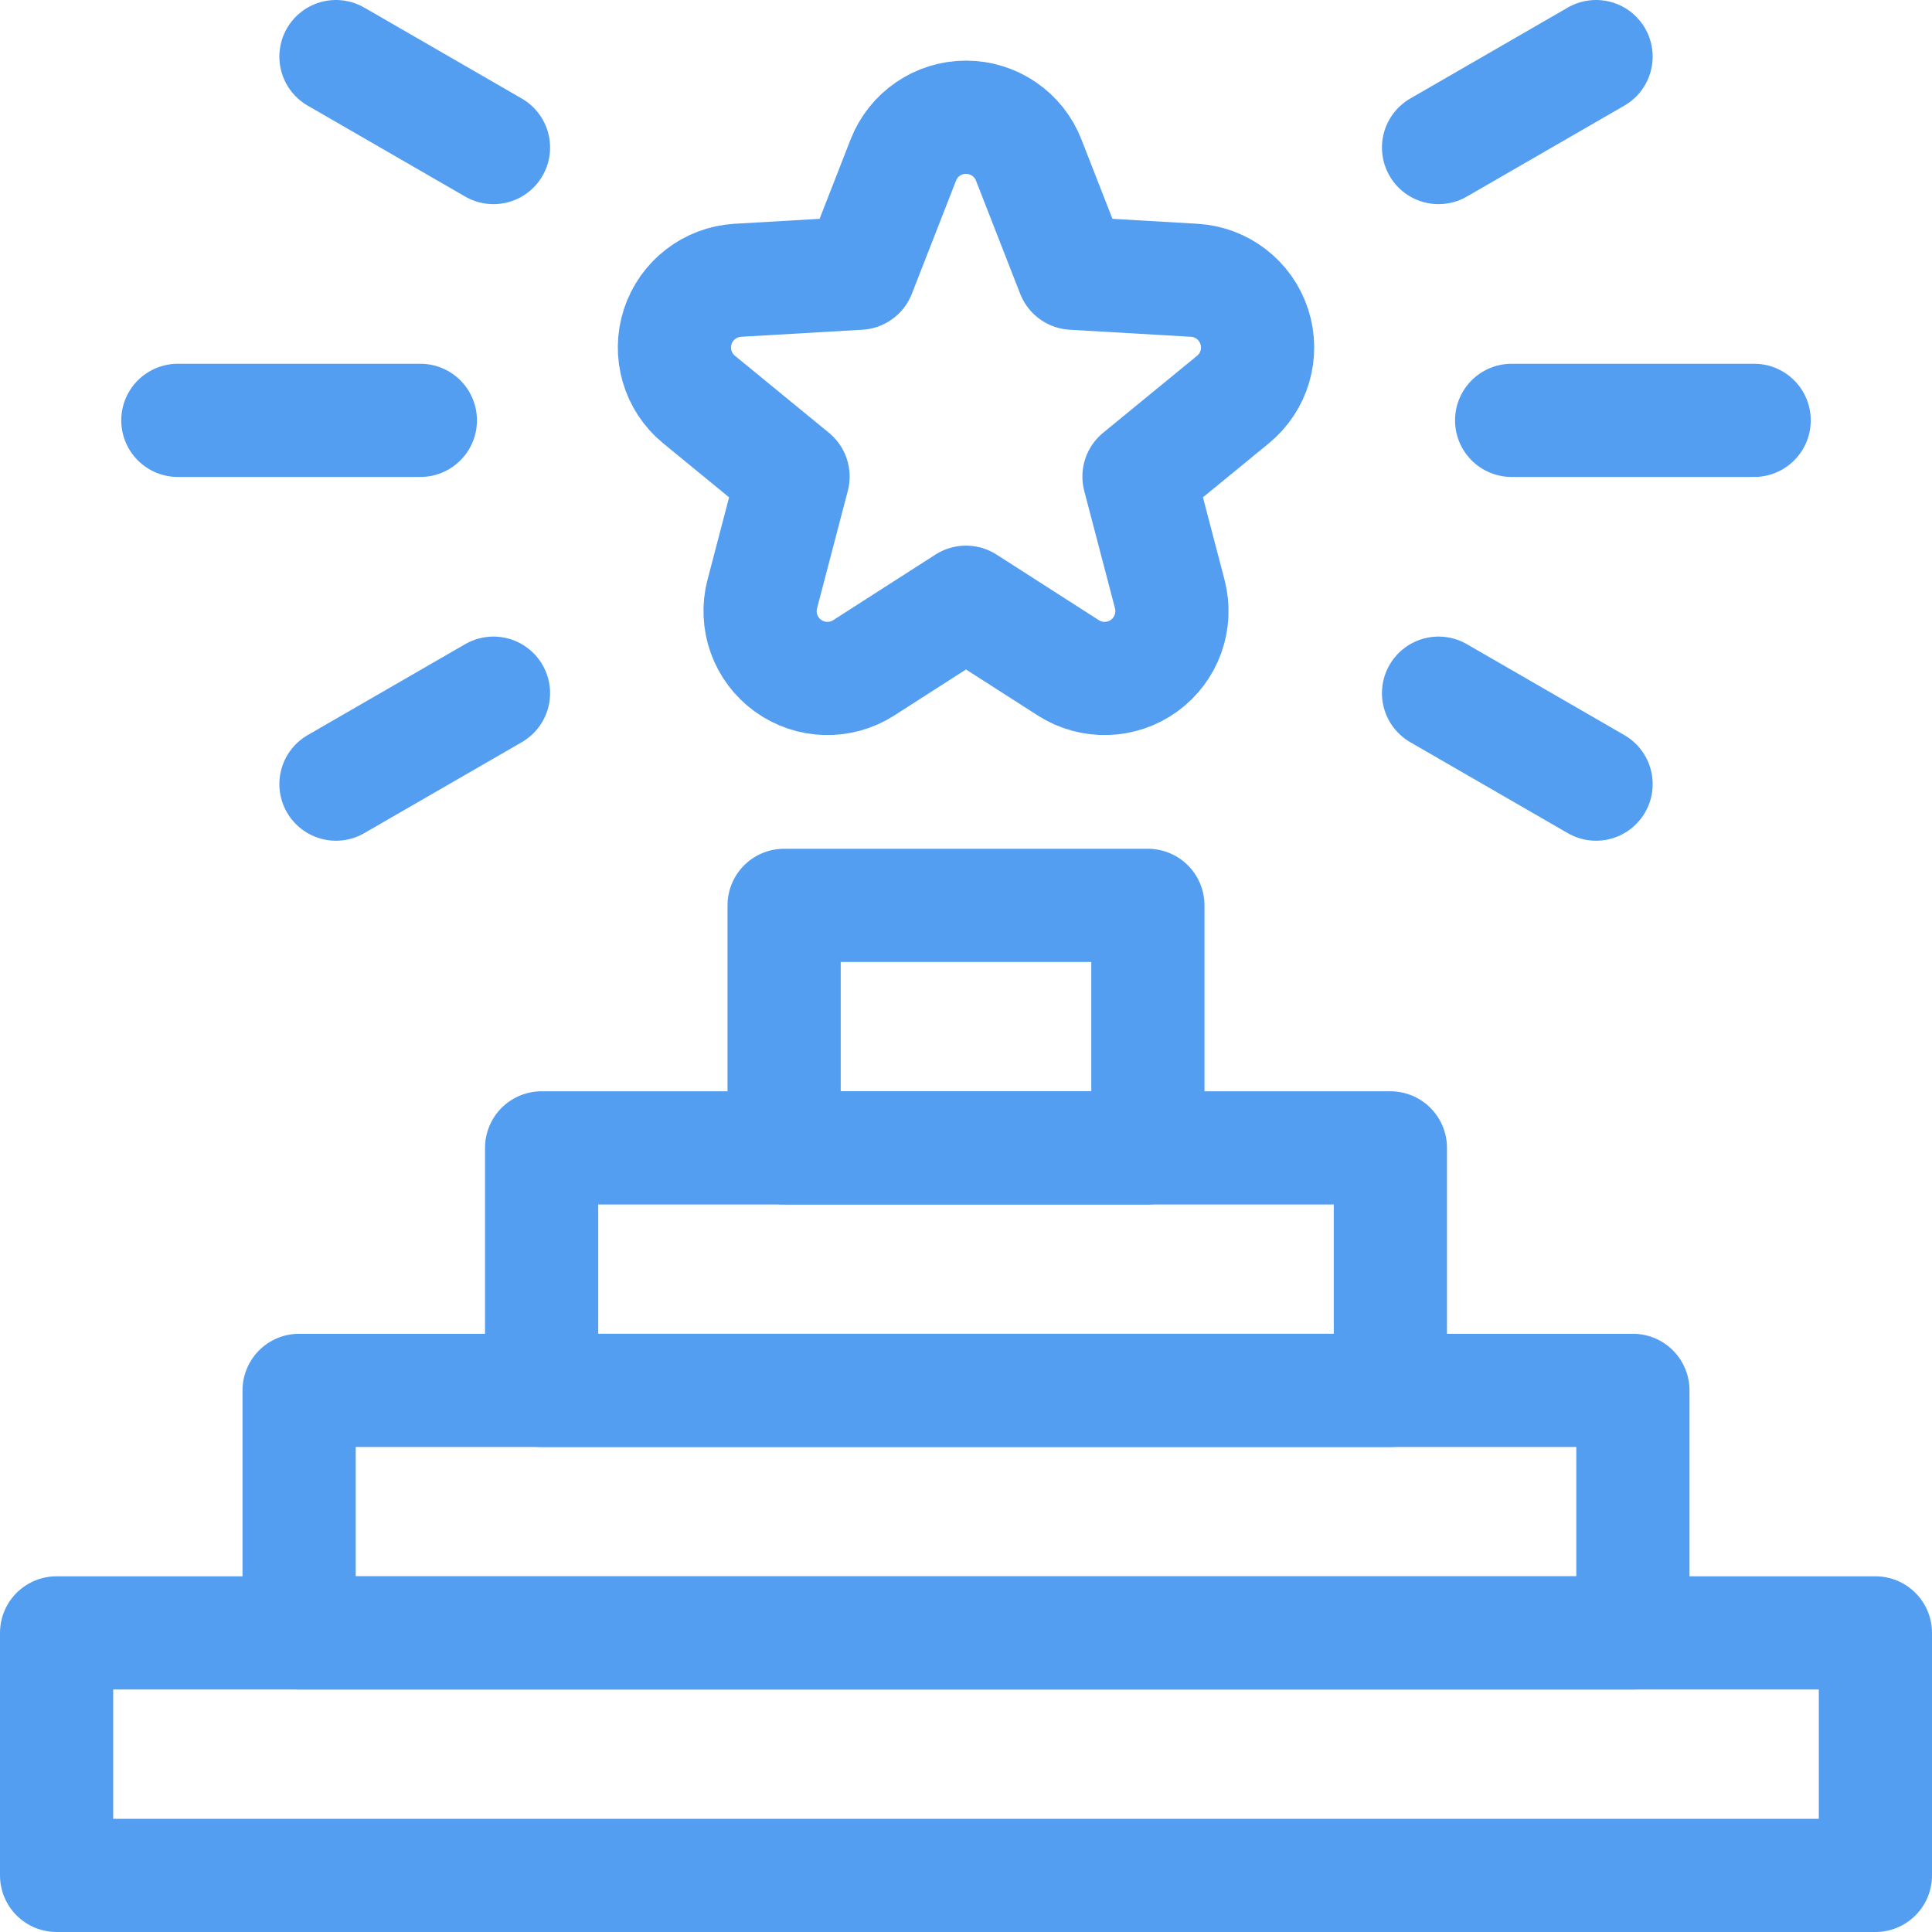
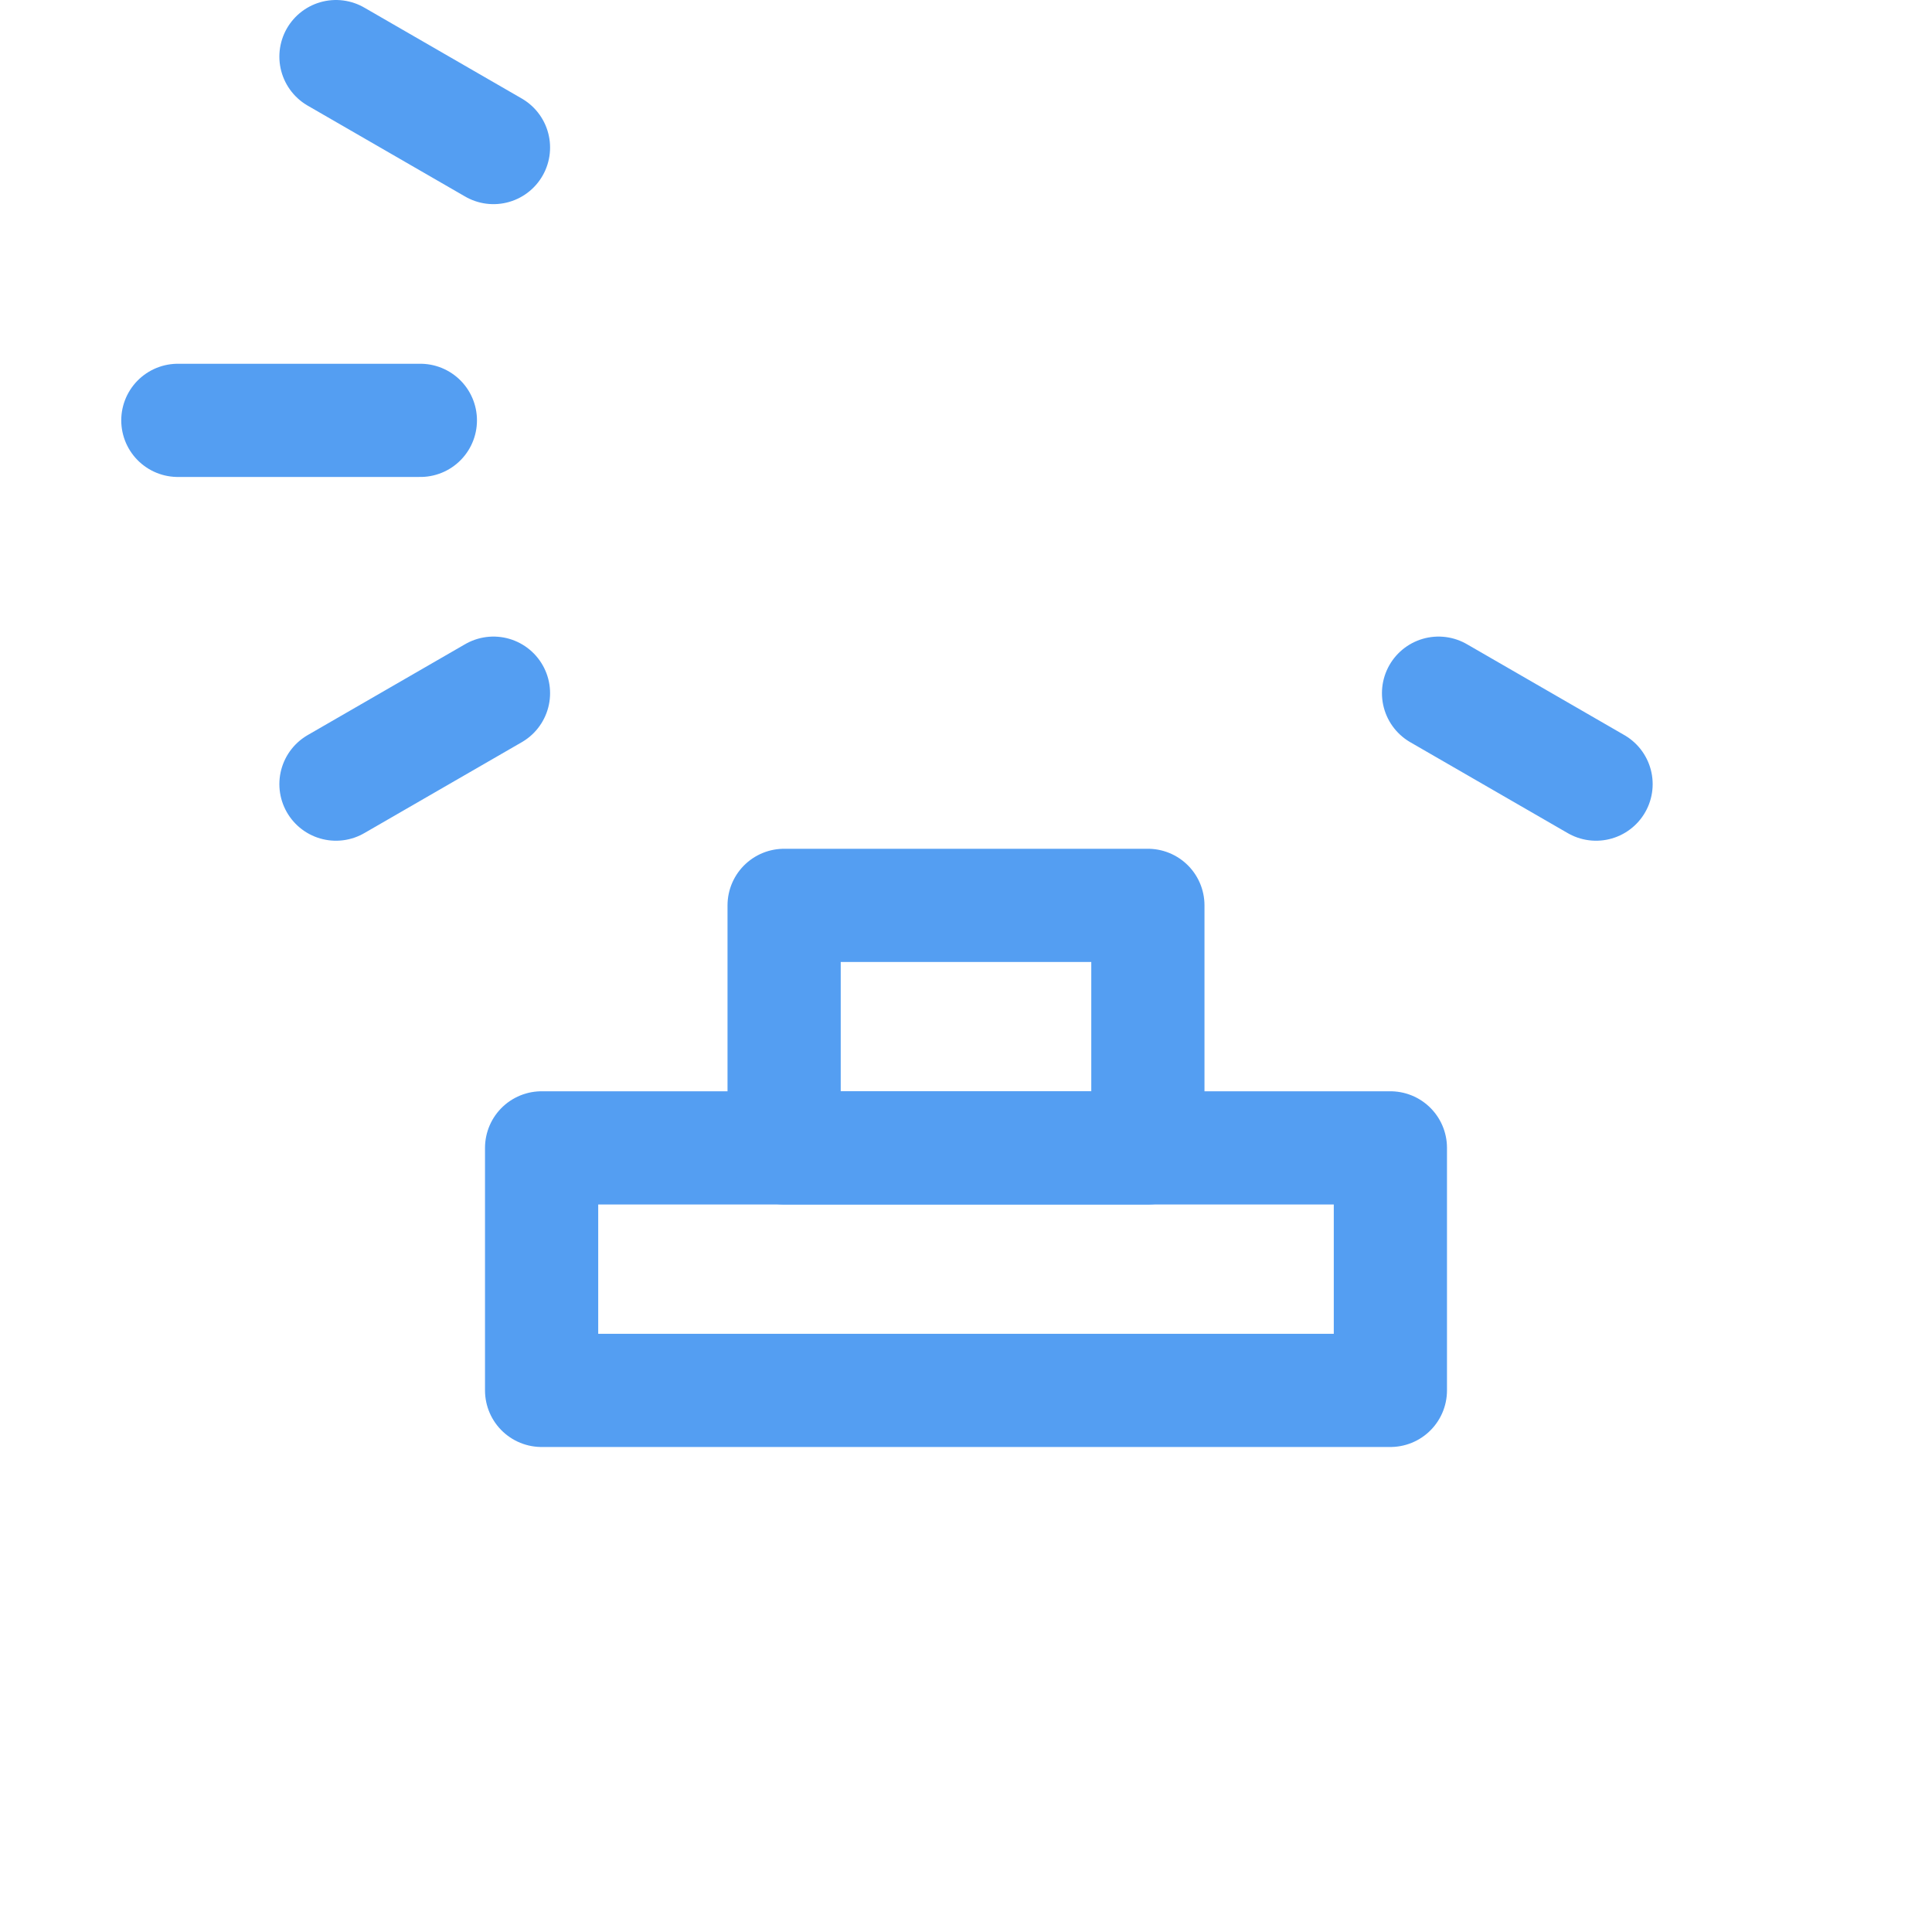
<svg xmlns="http://www.w3.org/2000/svg" version="1.1" width="512" height="512" x="0" y="0" viewBox="0 0 512 512" style="enable-background:new 0 0 512 512" xml:space="preserve" class="">
  <g>
    <g>
-       <path style="stroke-width:30;stroke-linecap:round;stroke-linejoin:round;stroke-miterlimit:10;" d="   M239.387,42.418c2.667-6.844,9.271-11.351,16.613-11.351c7.35,0,13.954,4.507,16.621,11.351l11.713,29.988l32.141,1.872   c7.334,0.426,13.657,5.31,15.93,12.299c2.273,6.989,0.024,14.653-5.664,19.312l-24.895,20.405L310,157.439   c1.856,7.109-0.835,14.629-6.78,18.951c-5.945,4.322-13.93,4.555-20.115,0.586L256,159.6l-27.096,17.376   c-6.186,3.968-14.171,3.736-20.115-0.586c-5.953-4.322-8.636-11.841-6.78-18.951l8.154-31.145l-24.895-20.405   c-5.688-4.659-7.937-12.323-5.664-19.312c2.273-6.989,8.596-11.873,15.93-12.299l32.141-1.872L239.387,42.418z" fill="none" stroke="#549ef2" stroke-width="30" stroke-linecap="round" stroke-linejoin="round" stroke-miterlimit="10" data-original="#000000" />
      <line style="stroke-width:30;stroke-linecap:round;stroke-linejoin:round;stroke-miterlimit:10;" x1="47.133" y1="111.4" x2="111.4" y2="111.4" fill="none" stroke="#549ef2" stroke-width="30" stroke-linecap="round" stroke-linejoin="round" stroke-miterlimit="10" data-original="#000000" />
-       <line style="stroke-width:30;stroke-linecap:round;stroke-linejoin:round;stroke-miterlimit:10;" x1="400.6" y1="111.4" x2="464.867" y2="111.4" fill="none" stroke="#549ef2" stroke-width="30" stroke-linecap="round" stroke-linejoin="round" stroke-miterlimit="10" data-original="#000000" />
      <line style="stroke-width:30;stroke-linecap:round;stroke-linejoin:round;stroke-miterlimit:10;" x1="89.035" y1="207.8" x2="130.776" y2="183.7" fill="none" stroke="#549ef2" stroke-width="30" stroke-linecap="round" stroke-linejoin="round" stroke-miterlimit="10" data-original="#000000" />
-       <line style="stroke-width:30;stroke-linecap:round;stroke-linejoin:round;stroke-miterlimit:10;" x1="381.232" y1="39.1" x2="422.973" y2="15" fill="none" stroke="#549ef2" stroke-width="30" stroke-linecap="round" stroke-linejoin="round" stroke-miterlimit="10" data-original="#000000" />
      <line style="stroke-width:30;stroke-linecap:round;stroke-linejoin:round;stroke-miterlimit:10;" x1="89.035" y1="15" x2="130.776" y2="39.1" fill="none" stroke="#549ef2" stroke-width="30" stroke-linecap="round" stroke-linejoin="round" stroke-miterlimit="10" data-original="#000000" />
      <line style="stroke-width:30;stroke-linecap:round;stroke-linejoin:round;stroke-miterlimit:10;" x1="381.232" y1="183.7" x2="422.973" y2="207.8" fill="none" stroke="#549ef2" stroke-width="30" stroke-linecap="round" stroke-linejoin="round" stroke-miterlimit="10" data-original="#000000" />
-       <rect x="15" y="432.733" style="stroke-width:30;stroke-linecap:round;stroke-linejoin:round;stroke-miterlimit:10;" width="482" height="64.267" fill="none" stroke="#549ef2" stroke-width="30" stroke-linecap="round" stroke-linejoin="round" stroke-miterlimit="10" data-original="#000000" />
-       <rect x="79.267" y="368.467" style="stroke-width:30;stroke-linecap:round;stroke-linejoin:round;stroke-miterlimit:10;" width="353.467" height="64.267" fill="none" stroke="#549ef2" stroke-width="30" stroke-linecap="round" stroke-linejoin="round" stroke-miterlimit="10" data-original="#000000" />
      <rect x="143.533" y="304.2" style="stroke-width:30;stroke-linecap:round;stroke-linejoin:round;stroke-miterlimit:10;" width="224.933" height="64.267" fill="none" stroke="#549ef2" stroke-width="30" stroke-linecap="round" stroke-linejoin="round" stroke-miterlimit="10" data-original="#000000" />
      <rect x="207.8" y="239.933" style="stroke-width:30;stroke-linecap:round;stroke-linejoin:round;stroke-miterlimit:10;" width="96.4" height="64.267" fill="none" stroke="#549ef2" stroke-width="30" stroke-linecap="round" stroke-linejoin="round" stroke-miterlimit="10" data-original="#000000" />
    </g>
  </g>
</svg>